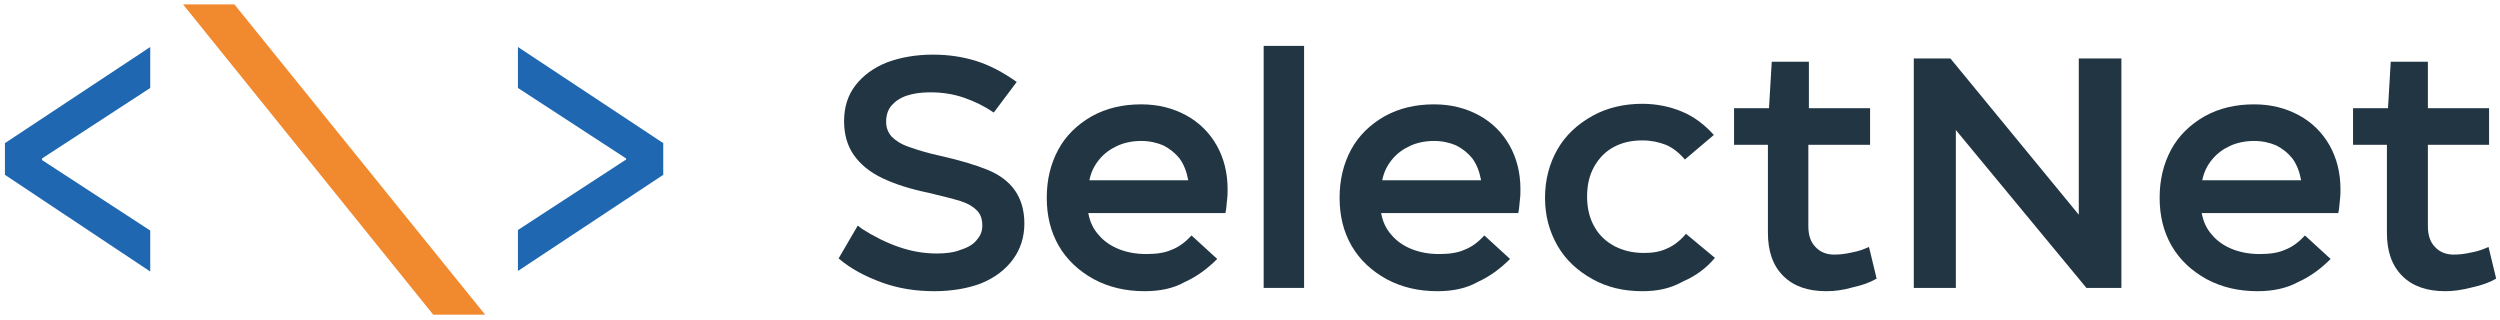
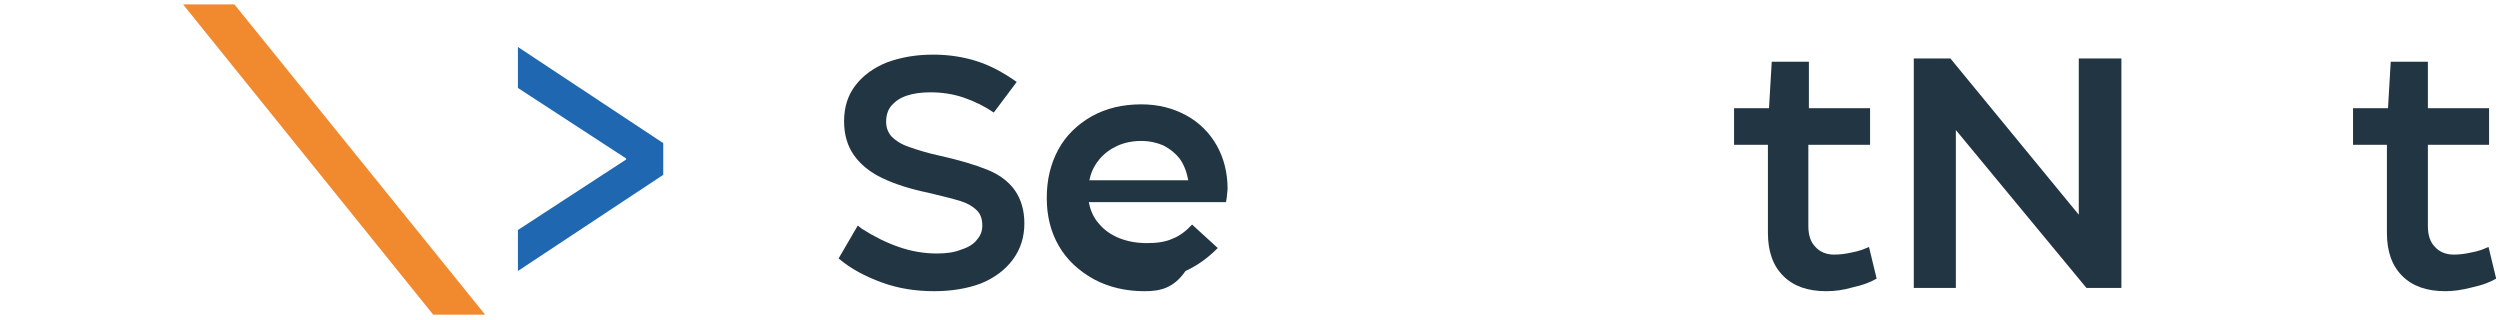
<svg xmlns="http://www.w3.org/2000/svg" version="1.1" baseProfile="basic" id="Layer_1" x="0px" y="0px" viewBox="0 0 457.6 58.5" xml:space="preserve">
  <g>
    <path fill="#223543" d="M171,53.3c-3.4,0-6.6-0.5-9.6-1.6c-3-1.1-5.7-2.5-7.9-4.4l3.5-6c0.2,0.1,0.3,0.2,0.4,0.3s0.3,0.2,0.4,0.3   c2.2,1.4,4.4,2.5,6.7,3.3c2.3,0.8,4.6,1.2,7,1.2c1.7,0,3.2-0.2,4.4-0.7c1.3-0.4,2.3-1,2.9-1.8c0.7-0.8,1-1.6,1-2.6   c0-1.2-0.3-2.1-1-2.8c-0.7-0.7-1.7-1.3-3-1.7c-1.3-0.4-3.3-0.9-5.8-1.5c-3.4-0.7-6.2-1.6-8.5-2.7c-2.3-1.1-4-2.5-5.2-4.2   c-1.2-1.7-1.8-3.8-1.8-6.2c0-2.6,0.7-4.8,2.1-6.6c1.4-1.8,3.3-3.2,5.8-4.2c2.5-0.9,5.2-1.4,8.4-1.4c2.8,0,5.5,0.4,8,1.2   c2.5,0.8,4.9,2.1,7.3,3.8l-4.2,5.6c-1.6-1.1-3.4-2-5.4-2.7c-2-0.7-4.1-1-6.2-1c-1.7,0-3.1,0.2-4.3,0.6c-1.2,0.4-2.1,1-2.8,1.8   c-0.7,0.8-1,1.8-1,3c0,1,0.3,1.9,1,2.7c0.7,0.7,1.7,1.4,3.2,1.9c1.4,0.5,3.3,1.1,5.6,1.6c3.6,0.8,6.6,1.7,8.8,2.6s3.9,2.2,5,3.8   c1.1,1.6,1.7,3.6,1.7,6c0,2.5-0.7,4.7-2.1,6.6c-1.4,1.9-3.4,3.4-5.9,4.4C177.1,52.8,174.2,53.3,171,53.3z" />
-     <path fill="#223543" d="M209.5,53.3c-3.4,0-6.5-0.7-9.3-2.2c-2.7-1.5-4.9-3.5-6.4-6.1c-1.5-2.6-2.2-5.5-2.2-8.8   c0-3.3,0.7-6.2,2.1-8.8c1.4-2.6,3.5-4.6,6.1-6.1c2.7-1.5,5.7-2.2,9.1-2.2c3.1,0,5.8,0.7,8.2,2c2.4,1.3,4.3,3.2,5.6,5.5s2,5,2,8   c0,0.6,0,1.3-0.1,2c-0.1,0.7-0.1,1.6-0.3,2.4h-25.1c0.3,1.6,0.9,2.9,1.9,4c0.9,1.1,2.2,2,3.7,2.6s3.2,0.9,5,0.9s3.4-0.2,4.7-0.8   c1.3-0.5,2.5-1.4,3.6-2.6l4.7,4.3c-1.8,1.8-3.7,3.2-5.9,4.2C214.8,52.8,212.3,53.3,209.5,53.3z M217.5,33c-0.3-1.6-0.8-2.9-1.6-4   c-0.8-1-1.8-1.8-3-2.4c-1.2-0.5-2.5-0.8-4-0.8c-1.6,0-3.1,0.3-4.4,0.9c-1.3,0.6-2.4,1.4-3.3,2.5c-0.9,1.1-1.5,2.3-1.8,3.8H217.5z" />
-     <path fill="#223543" d="M231.3,52.7V8.4h7.4v44.3H231.3z" />
-     <path fill="#223543" d="M263.1,53.3c-3.4,0-6.5-0.7-9.3-2.2c-2.7-1.5-4.9-3.5-6.4-6.1c-1.5-2.6-2.2-5.5-2.2-8.8   c0-3.3,0.7-6.2,2.1-8.8c1.4-2.6,3.5-4.6,6.1-6.1c2.7-1.5,5.7-2.2,9.1-2.2c3.1,0,5.8,0.7,8.2,2c2.4,1.3,4.3,3.2,5.6,5.5s2,5,2,8   c0,0.6,0,1.3-0.1,2c-0.1,0.7-0.1,1.6-0.3,2.4h-25.1c0.3,1.6,0.9,2.9,1.9,4c0.9,1.1,2.2,2,3.7,2.6s3.2,0.9,5,0.9s3.4-0.2,4.7-0.8   c1.3-0.5,2.5-1.4,3.6-2.6l4.7,4.3c-1.8,1.8-3.7,3.2-5.9,4.2C268.4,52.8,265.9,53.3,263.1,53.3z M271.1,33c-0.3-1.6-0.8-2.9-1.6-4   c-0.8-1-1.8-1.8-3-2.4c-1.2-0.5-2.5-0.8-4-0.8c-1.6,0-3.1,0.3-4.4,0.9c-1.3,0.6-2.4,1.4-3.3,2.5c-0.9,1.1-1.5,2.3-1.8,3.8H271.1z" />
-     <path fill="#223543" d="M300.6,53.3c-3.4,0-6.4-0.7-9.1-2.2c-2.7-1.5-4.9-3.5-6.4-6.1c-1.5-2.6-2.3-5.5-2.3-8.8   c0-3.3,0.8-6.3,2.3-8.9c1.5-2.6,3.7-4.6,6.4-6.1c2.7-1.5,5.8-2.2,9.1-2.2c2.6,0,5,0.5,7.2,1.4s4.2,2.4,5.9,4.3l-5.3,4.5   c-1.1-1.3-2.3-2.2-3.5-2.7c-1.3-0.5-2.7-0.8-4.3-0.8c-2,0-3.7,0.4-5.2,1.2c-1.5,0.8-2.7,2-3.6,3.6c-0.9,1.6-1.3,3.4-1.3,5.5   c0,2.2,0.5,4.1,1.4,5.6c0.9,1.6,2.2,2.7,3.7,3.5c1.6,0.8,3.3,1.2,5.3,1.2c1.6,0,2.9-0.2,4.2-0.8c1.2-0.5,2.4-1.4,3.5-2.7l5.3,4.4   c-1.6,1.9-3.5,3.3-5.8,4.3C305.6,52.9,303.2,53.3,300.6,53.3z" />
+     <path fill="#223543" d="M209.5,53.3c-3.4,0-6.5-0.7-9.3-2.2c-2.7-1.5-4.9-3.5-6.4-6.1c-1.5-2.6-2.2-5.5-2.2-8.8   c0-3.3,0.7-6.2,2.1-8.8c1.4-2.6,3.5-4.6,6.1-6.1c2.7-1.5,5.7-2.2,9.1-2.2c3.1,0,5.8,0.7,8.2,2c2.4,1.3,4.3,3.2,5.6,5.5s2,5,2,8   c-0.1,0.7-0.1,1.6-0.3,2.4h-25.1c0.3,1.6,0.9,2.9,1.9,4c0.9,1.1,2.2,2,3.7,2.6s3.2,0.9,5,0.9s3.4-0.2,4.7-0.8   c1.3-0.5,2.5-1.4,3.6-2.6l4.7,4.3c-1.8,1.8-3.7,3.2-5.9,4.2C214.8,52.8,212.3,53.3,209.5,53.3z M217.5,33c-0.3-1.6-0.8-2.9-1.6-4   c-0.8-1-1.8-1.8-3-2.4c-1.2-0.5-2.5-0.8-4-0.8c-1.6,0-3.1,0.3-4.4,0.9c-1.3,0.6-2.4,1.4-3.3,2.5c-0.9,1.1-1.5,2.3-1.8,3.8H217.5z" />
    <path fill="#223543" d="M334.3,53.3c-3.4,0-6-0.9-7.9-2.8c-1.9-1.9-2.8-4.5-2.8-7.9V26.5h-6.2v-6.7h6.4l0.5-8.5h6.8v8.5h11.2v6.7   H331v14.9c0,1.6,0.4,2.9,1.3,3.8c0.8,0.9,2,1.4,3.4,1.4c1,0,2-0.1,3.3-0.4c1.2-0.2,2.2-0.6,3.1-1l1.4,5.8c-1.2,0.7-2.6,1.2-4.4,1.6   C337.4,53.1,335.8,53.3,334.3,53.3z" />
    <path fill="#223543" d="M350.3,52.7v-42h6.7l23.5,28.6V10.7h7.8v42h-6.4L358,23.8v28.9H350.3z" />
-     <path fill="#223543" d="M413.2,53.3c-3.4,0-6.5-0.7-9.3-2.2c-2.7-1.5-4.9-3.5-6.4-6.1c-1.5-2.6-2.2-5.5-2.2-8.8   c0-3.3,0.7-6.2,2.1-8.8c1.4-2.6,3.5-4.6,6.1-6.1c2.7-1.5,5.7-2.2,9.1-2.2c3.1,0,5.8,0.7,8.2,2c2.4,1.3,4.3,3.2,5.6,5.5s2,5,2,8   c0,0.6,0,1.3-0.1,2c-0.1,0.7-0.1,1.6-0.3,2.4H403c0.3,1.6,0.9,2.9,1.9,4c0.9,1.1,2.2,2,3.7,2.6s3.2,0.9,5,0.9s3.4-0.2,4.7-0.8   c1.3-0.5,2.5-1.4,3.6-2.6l4.7,4.3c-1.8,1.8-3.7,3.2-5.9,4.2C418.5,52.8,416,53.3,413.2,53.3z M421.2,33c-0.3-1.6-0.8-2.9-1.6-4   c-0.8-1-1.8-1.8-3-2.4c-1.2-0.5-2.5-0.8-4-0.8c-1.6,0-3.1,0.3-4.4,0.9c-1.3,0.6-2.4,1.4-3.3,2.5c-0.9,1.1-1.5,2.3-1.8,3.8H421.2z" />
    <path fill="#223543" d="M447.6,53.3c-3.4,0-6-0.9-7.9-2.8c-1.9-1.9-2.8-4.5-2.8-7.9V26.5h-6.2v-6.7h6.4l0.5-8.5h6.8v8.5h11.2v6.7   h-11.2v14.9c0,1.6,0.4,2.9,1.3,3.8c0.8,0.9,2,1.4,3.4,1.4c1,0,2-0.1,3.3-0.4c1.2-0.2,2.2-0.6,3.1-1l1.4,5.8   c-1.2,0.7-2.6,1.2-4.4,1.6C450.6,53.1,449,53.3,447.6,53.3z" />
  </g>
  <g>
    <g>
-       <path fill="#1F68B1" d="M0.9,32v-5.8L27.5,8.6v7.5L7.7,29v0.3l19.8,12.9v7.5L0.9,32z" />
-     </g>
+       </g>
    <g>
      <path fill="#1F68B1" d="M94.8,42.1l19.8-12.9V29L94.8,16.1V8.6l26.6,17.6V32L94.8,49.6V42.1z" />
    </g>
    <g>
      <path fill="#F1892F" d="M42.9,0.8l45.9,56.8h-9.5L33.5,0.8H42.9z" />
    </g>
  </g>
</svg>